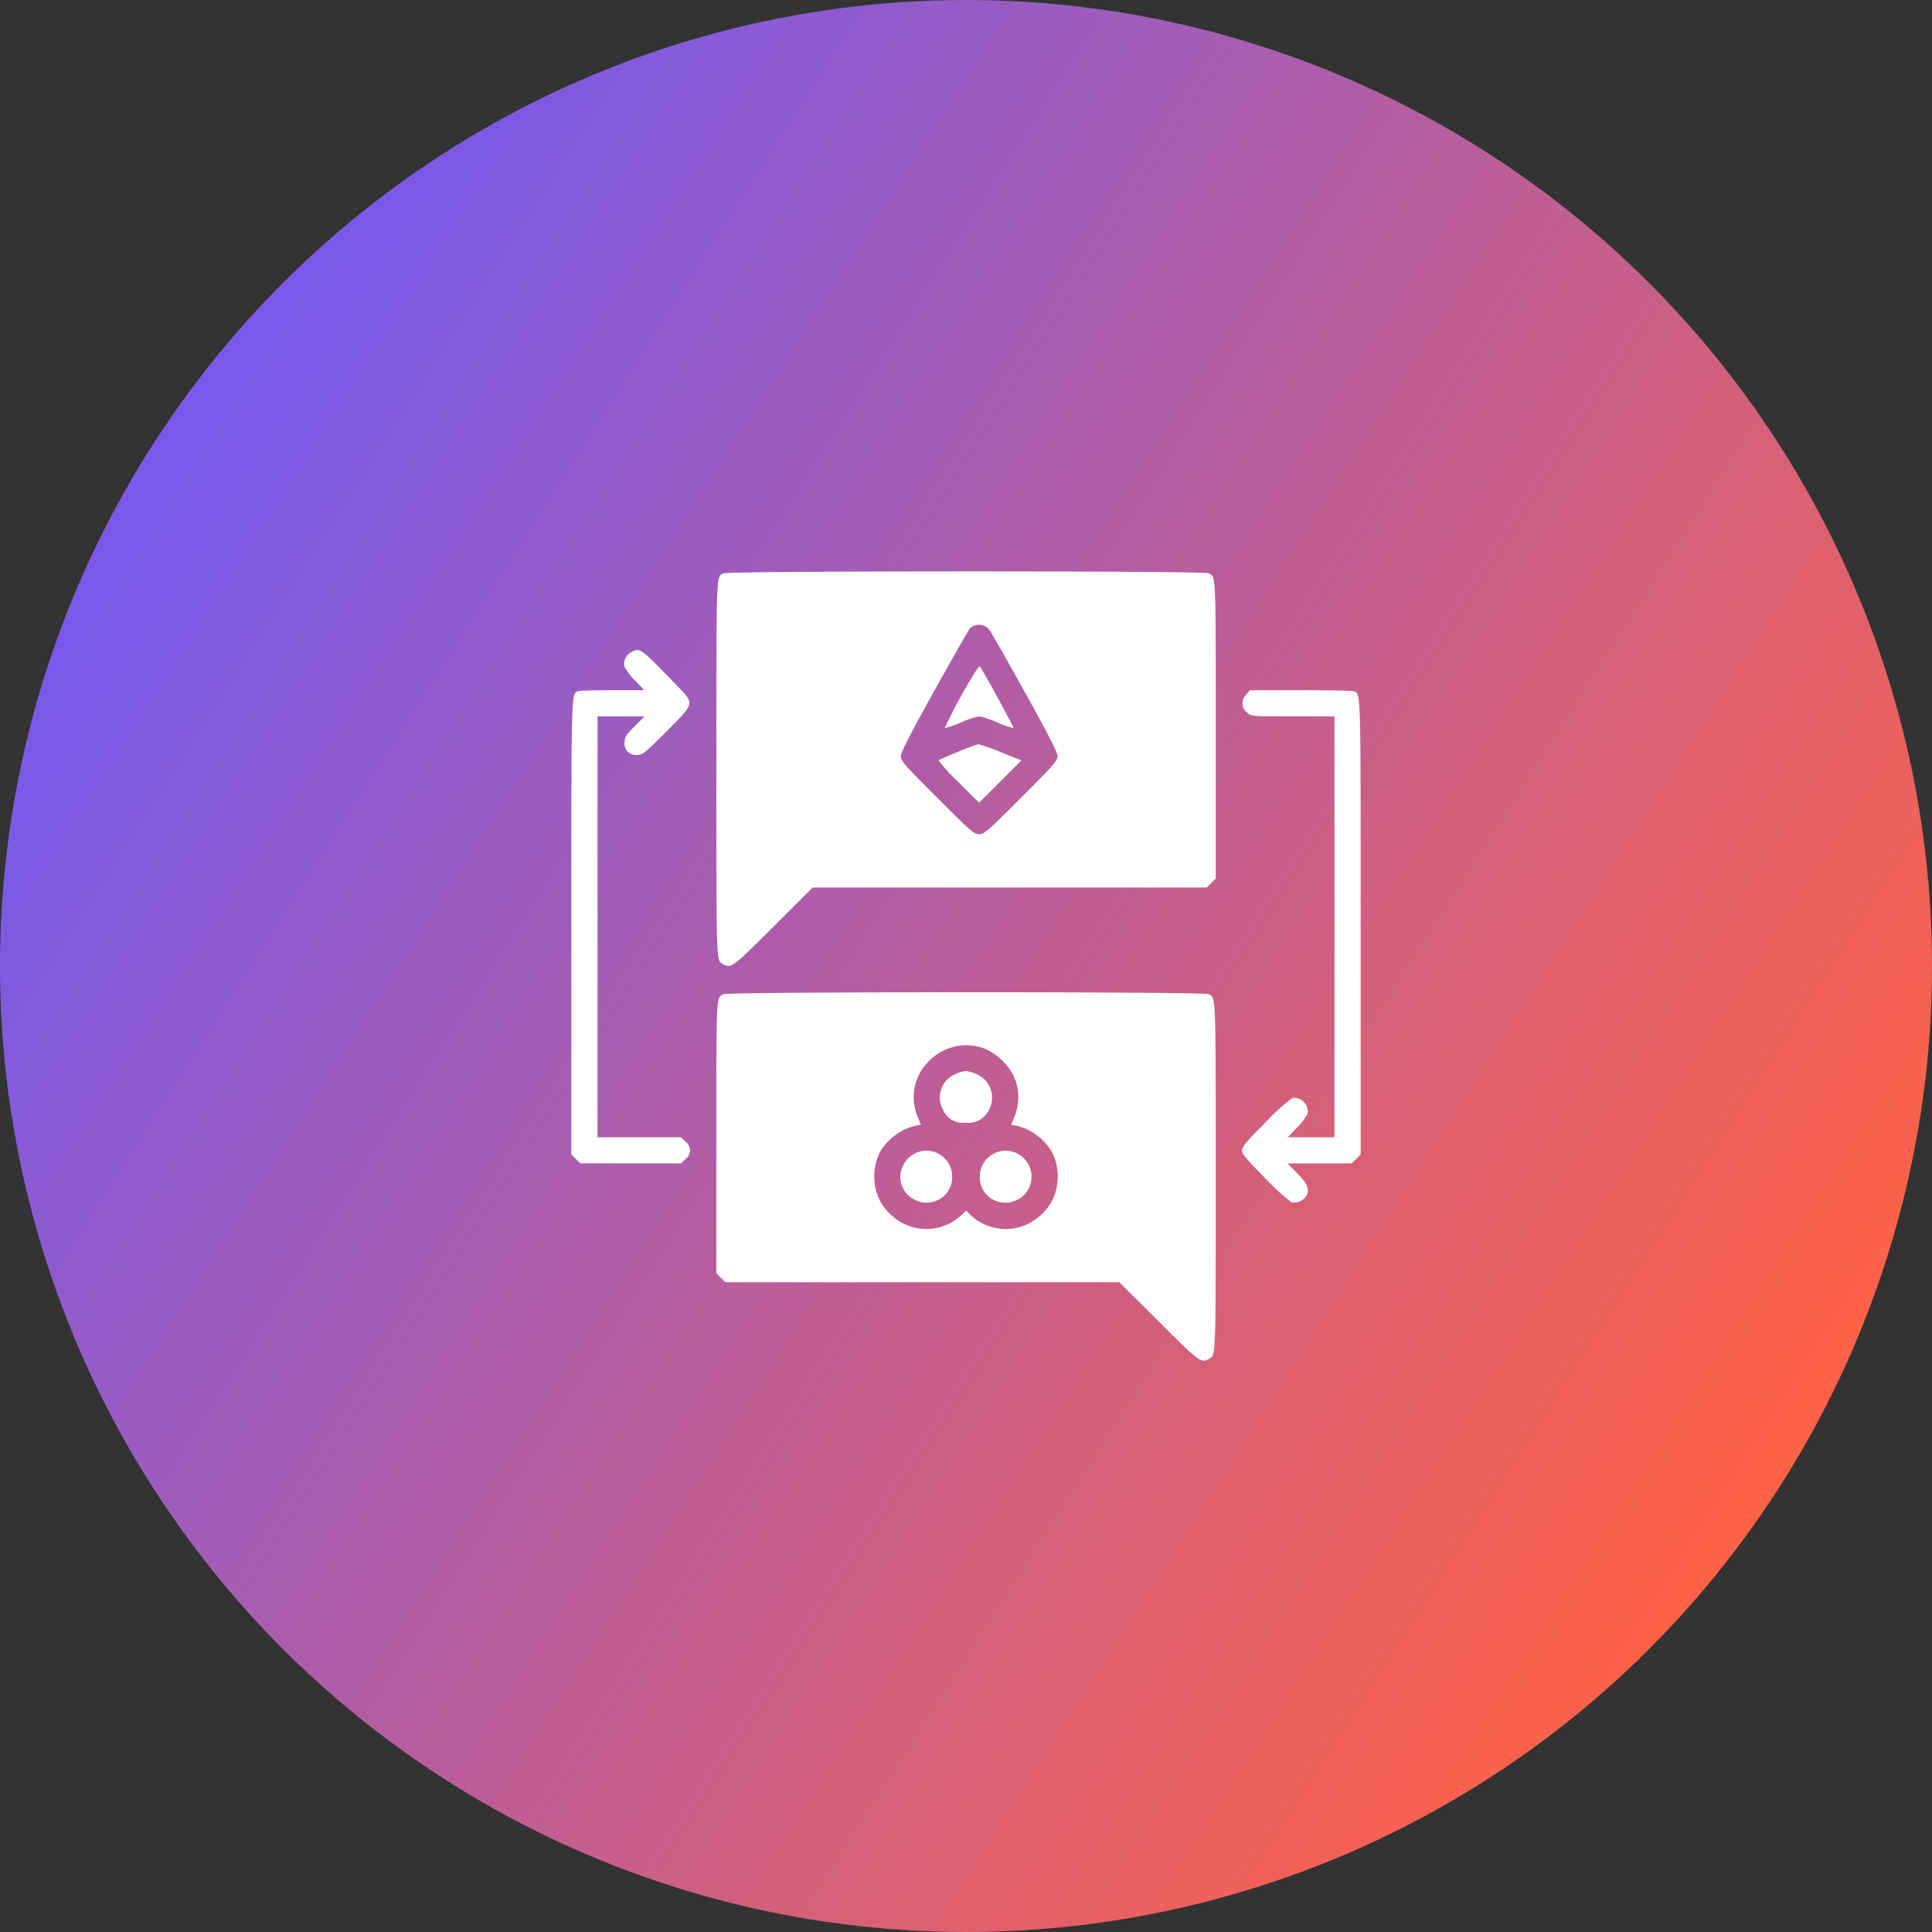
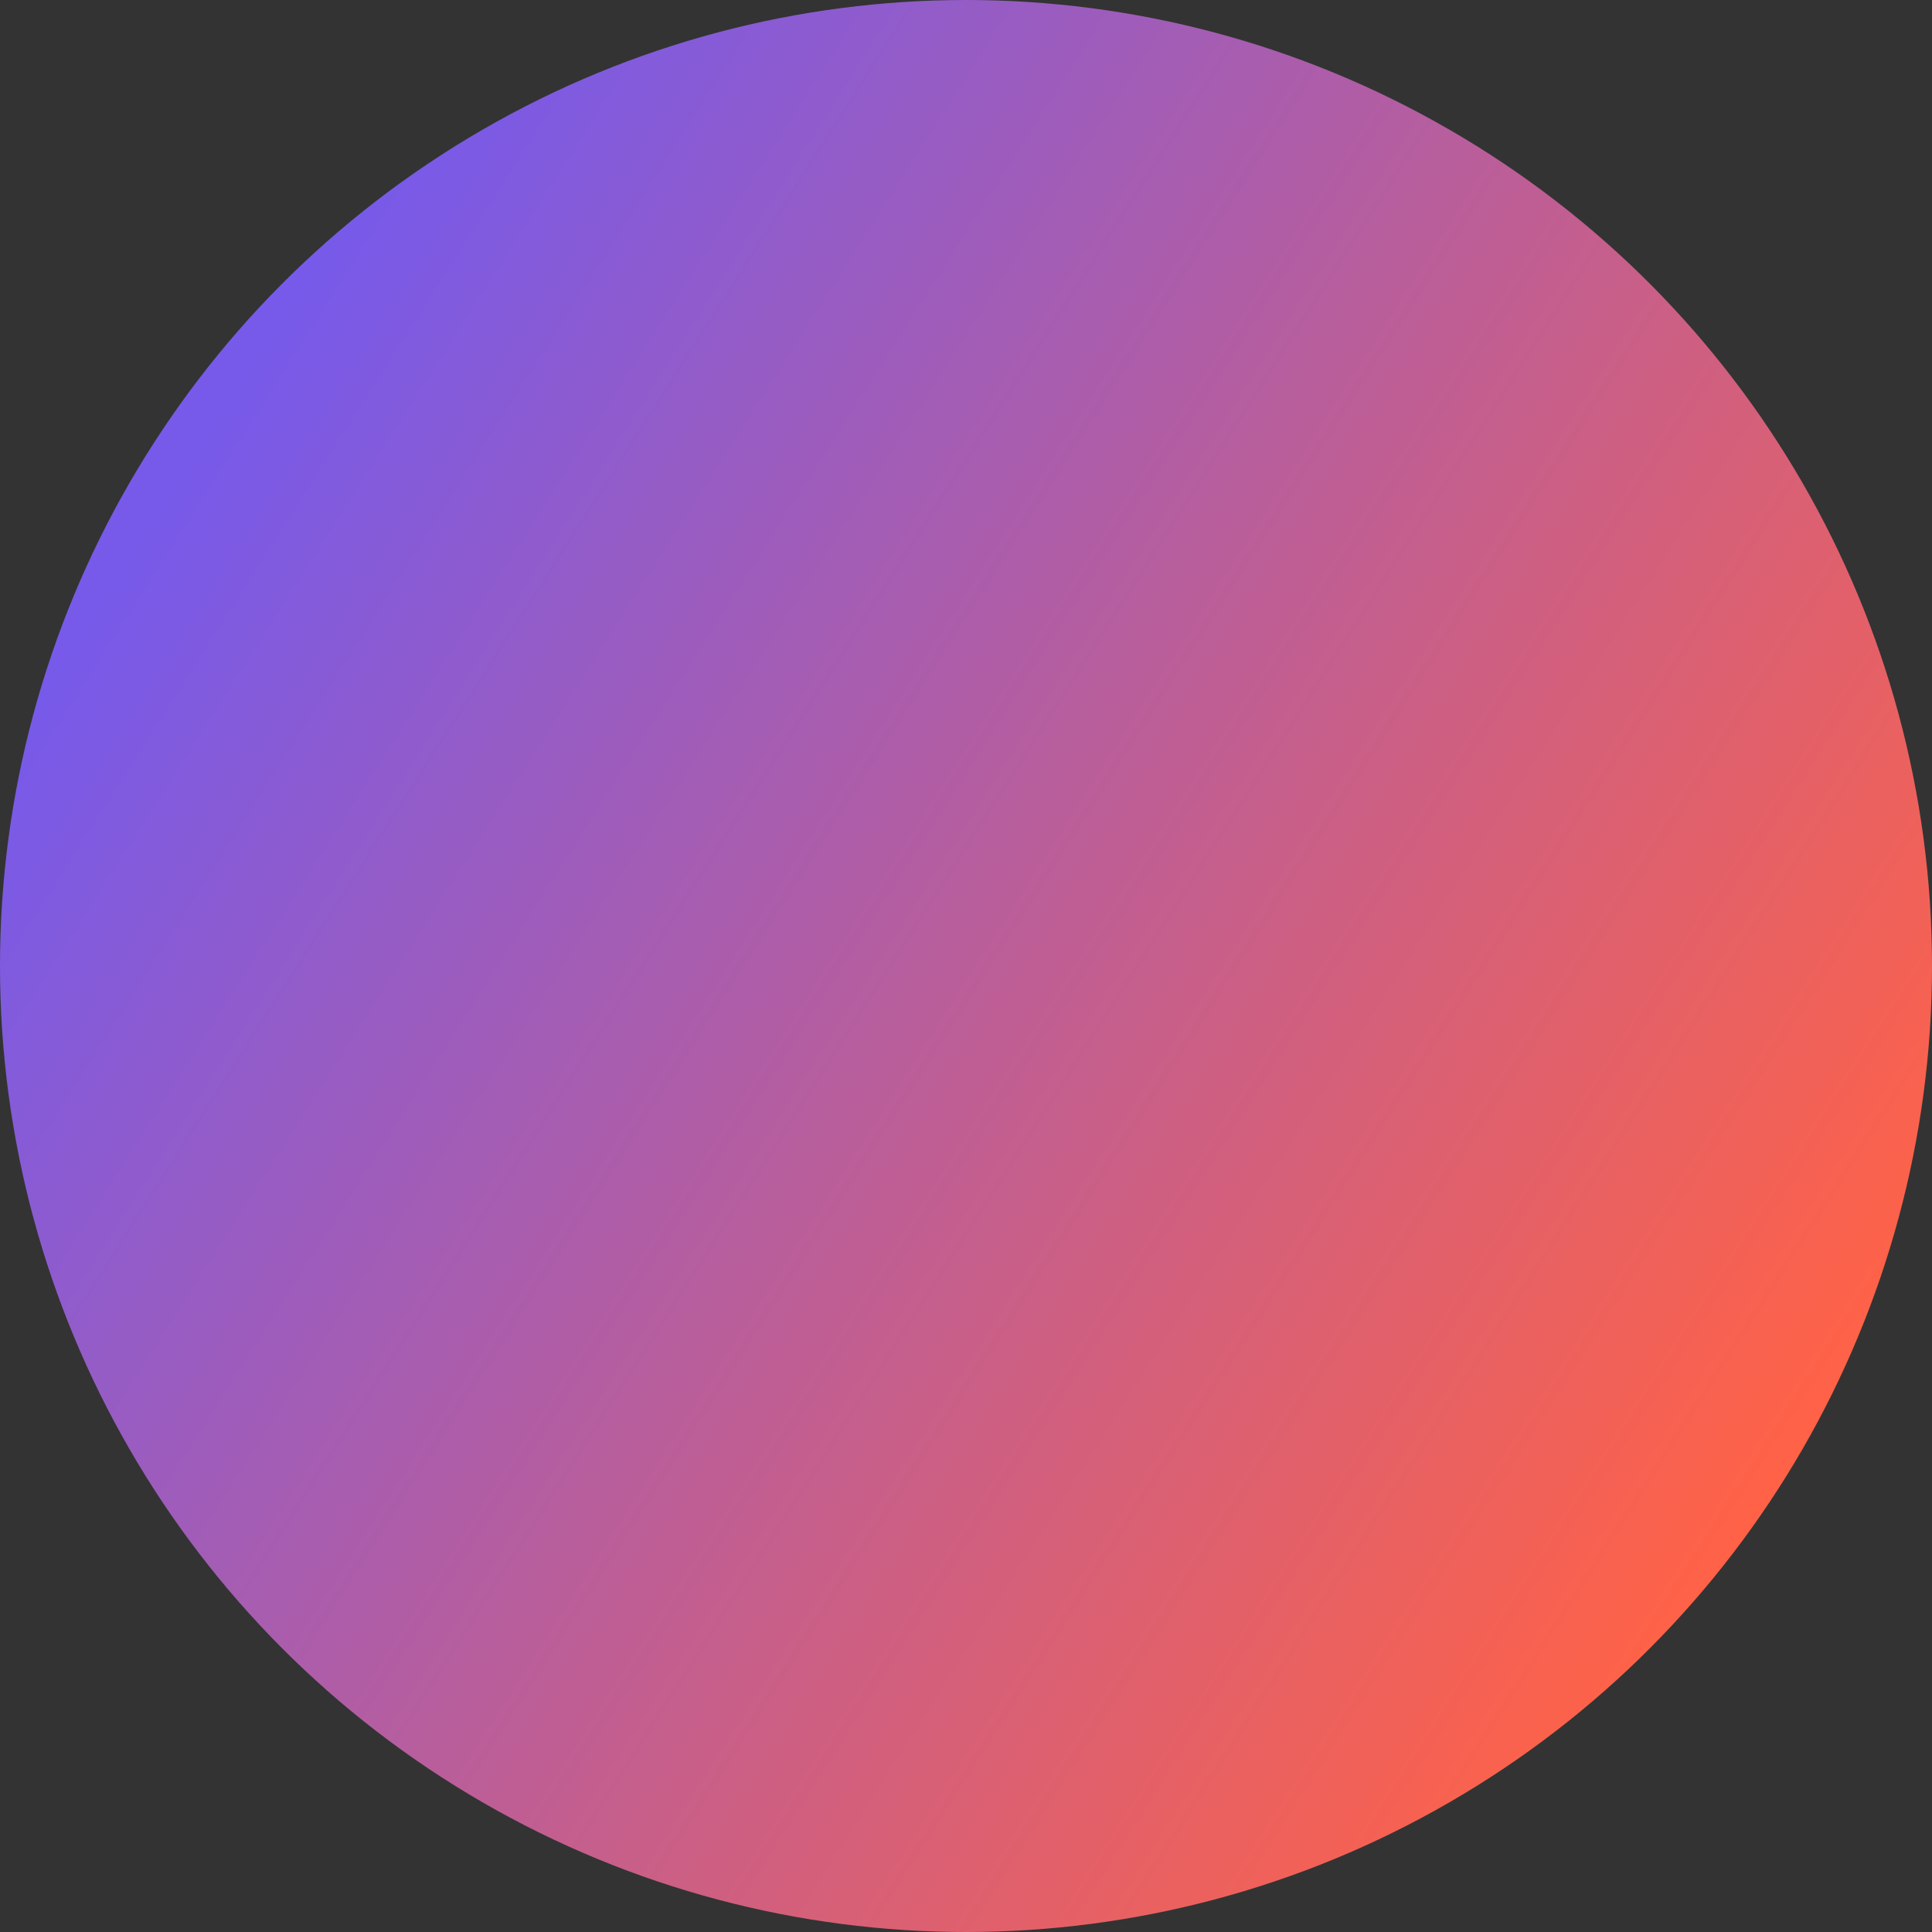
<svg xmlns="http://www.w3.org/2000/svg" width="186" height="186" viewBox="0 0 186 186">
  <rect x="0" y="0" width="186" height="186" fill="#333333" stroke="none" />
  <defs>
    <linearGradient id="linear-gradient" x1="0.103" y1="0.235" x2="0.92" y2="0.757" gradientUnits="objectBoundingBox">
      <stop offset="0" stop-color="#775aea" />
      <stop offset="1" stop-color="#ff6247" />
    </linearGradient>
  </defs>
  <g id="centralized-crypto-exchange" transform="translate(-8683 2281)">
    <circle id="Ellipse_38" data-name="Ellipse 38" cx="93" cy="93" r="93" transform="translate(8683 -2281)" fill="url(#linear-gradient)" />
-     <path id="decentralised_exchange_Traced_" data-name="decentralised exchange (Traced)" d="M14.62.188c-.684.392-.658-.34-.658,18.819,0,19.255-.03,18.444.686,18.825.741.395.883.288,4.794-3.612l3.8-3.785H61.173L61.607,30l.434-.434,0-14.371c0-15.206.021-14.636-.69-15.015C60.883-.065,15.05-.058,14.62.188ZM40.188,5.553c.157.175,1.711,2.89,3.453,6.033,2.316,4.178,3.169,5.846,3.17,6.2,0,.442-.341.832-3.509,4-3.28,3.28-3.546,3.511-4.044,3.511s-.764-.23-4.029-3.5c-3.2-3.2-3.5-3.538-3.5-4.005,0-.386.775-1.9,3.213-6.288,1.767-3.178,3.317-5.894,3.444-6.035A1.28,1.28,0,0,1,40.188,5.553ZM5.793,7.768a1.255,1.255,0,0,0-.687,1.363,5.063,5.063,0,0,0,1.011,1.363l.906.943H3.969c-1.68,0-3.162.042-3.294.092C-.023,11.8,0,11.022,0,34.3V56.135l.434.434L.868,57h9.693l.434-.434a1.022,1.022,0,0,0,0-1.656l-.434-.434H2.523V13.961H7.042l-.957.966c-.865.872-.957,1.025-.957,1.574a1.087,1.087,0,0,0,1.236,1.171c.5,0,.709-.168,2.726-2.189,2.858-2.865,2.822-2.7.985-4.585C6.537,7.264,6.641,7.34,5.793,7.768Zm32.688,2.58a45.973,45.973,0,0,0-2.526,4.738,8.435,8.435,0,0,0,1.521-.532,9.707,9.707,0,0,1,1.781-.594,9.707,9.707,0,0,1,1.781.594,7.9,7.9,0,0,0,1.526.527c.065-.065-2.994-5.671-3.23-5.92C39.27,9.093,38.886,9.627,38.481,10.349ZM64.935,11.91a1.13,1.13,0,0,0,.157,1.717c.373.329.443.334,4.379.334h4V54.48h-4.5l.906-.943a5.183,5.183,0,0,0,1-1.325,1.3,1.3,0,0,0-1.462-1.51,19.122,19.122,0,0,0-2.6,2.353c-1.842,1.856-2.246,2.339-2.246,2.686s.4.826,2.189,2.637a24.046,24.046,0,0,0,2.53,2.348,1.368,1.368,0,0,0,1.523-.7c.244-.643.042-1.093-.942-2.091L68.951,57h6.174l.434-.434.434-.434V34.3c0-23.277.023-22.5-.675-22.769-.132-.051-2.433-.092-5.113-.092H65.332Zm-27.74,5.474c-.971.4-1.8.764-1.848.809a17.381,17.381,0,0,0,1.912,2.081l1.995,2,2.039-2.035L43.331,18.2l-1.957-.785a16.4,16.4,0,0,0-2.185-.773A18.148,18.148,0,0,0,37.195,17.384ZM14.62,40.708c-.679.39-.658-.047-.663,13.747l0,13.11.434.434.434.434H52.757l3.8,3.785c3.911,3.9,4.052,4.007,4.794,3.612.714-.381.686.351.686-17.564s.029-17.183-.686-17.564C60.883,40.454,15.05,40.461,14.62,40.708Zm25.2,5.249a5.754,5.754,0,0,1,2.72,2.533,4.844,4.844,0,0,1,.172,3.871l-.366.907.526.1a5.469,5.469,0,0,1,3.413,2.554,5.172,5.172,0,0,1,.47,3.215,4.706,4.706,0,0,1-1.5,2.778,4.923,4.923,0,0,1-6.776.093L38,61.546l-.482.461a4.939,4.939,0,0,1-6.776-.093,4.736,4.736,0,0,1-1.5-2.744,5.267,5.267,0,0,1,.463-3.246,5.474,5.474,0,0,1,3.417-2.558l.526-.1-.366-.907a4.829,4.829,0,0,1,1.077-5.135A4.989,4.989,0,0,1,39.82,45.957Zm-2.788,2.422a2.425,2.425,0,0,0-1.222,3.49,2.032,2.032,0,0,0,2.161,1.2,2.112,2.112,0,0,0,1.477-.346,2.531,2.531,0,0,0,.432-3.718A3.409,3.409,0,0,0,38,48.1,2.987,2.987,0,0,0,37.032,48.378Zm-3.456,7.475A2.563,2.563,0,0,0,31.7,58.685a2.533,2.533,0,0,0,3.11,2.011A2.411,2.411,0,0,0,36.66,58.25,2.467,2.467,0,0,0,33.576,55.854Zm7.7-.025a2.483,2.483,0,0,0-1.947,2.421A2.411,2.411,0,0,0,41.187,60.7a2.5,2.5,0,1,0,.092-4.868Z" transform="translate(8738.004 -2225.991)" fill="#fff" fill-rule="evenodd" />
  </g>
</svg>